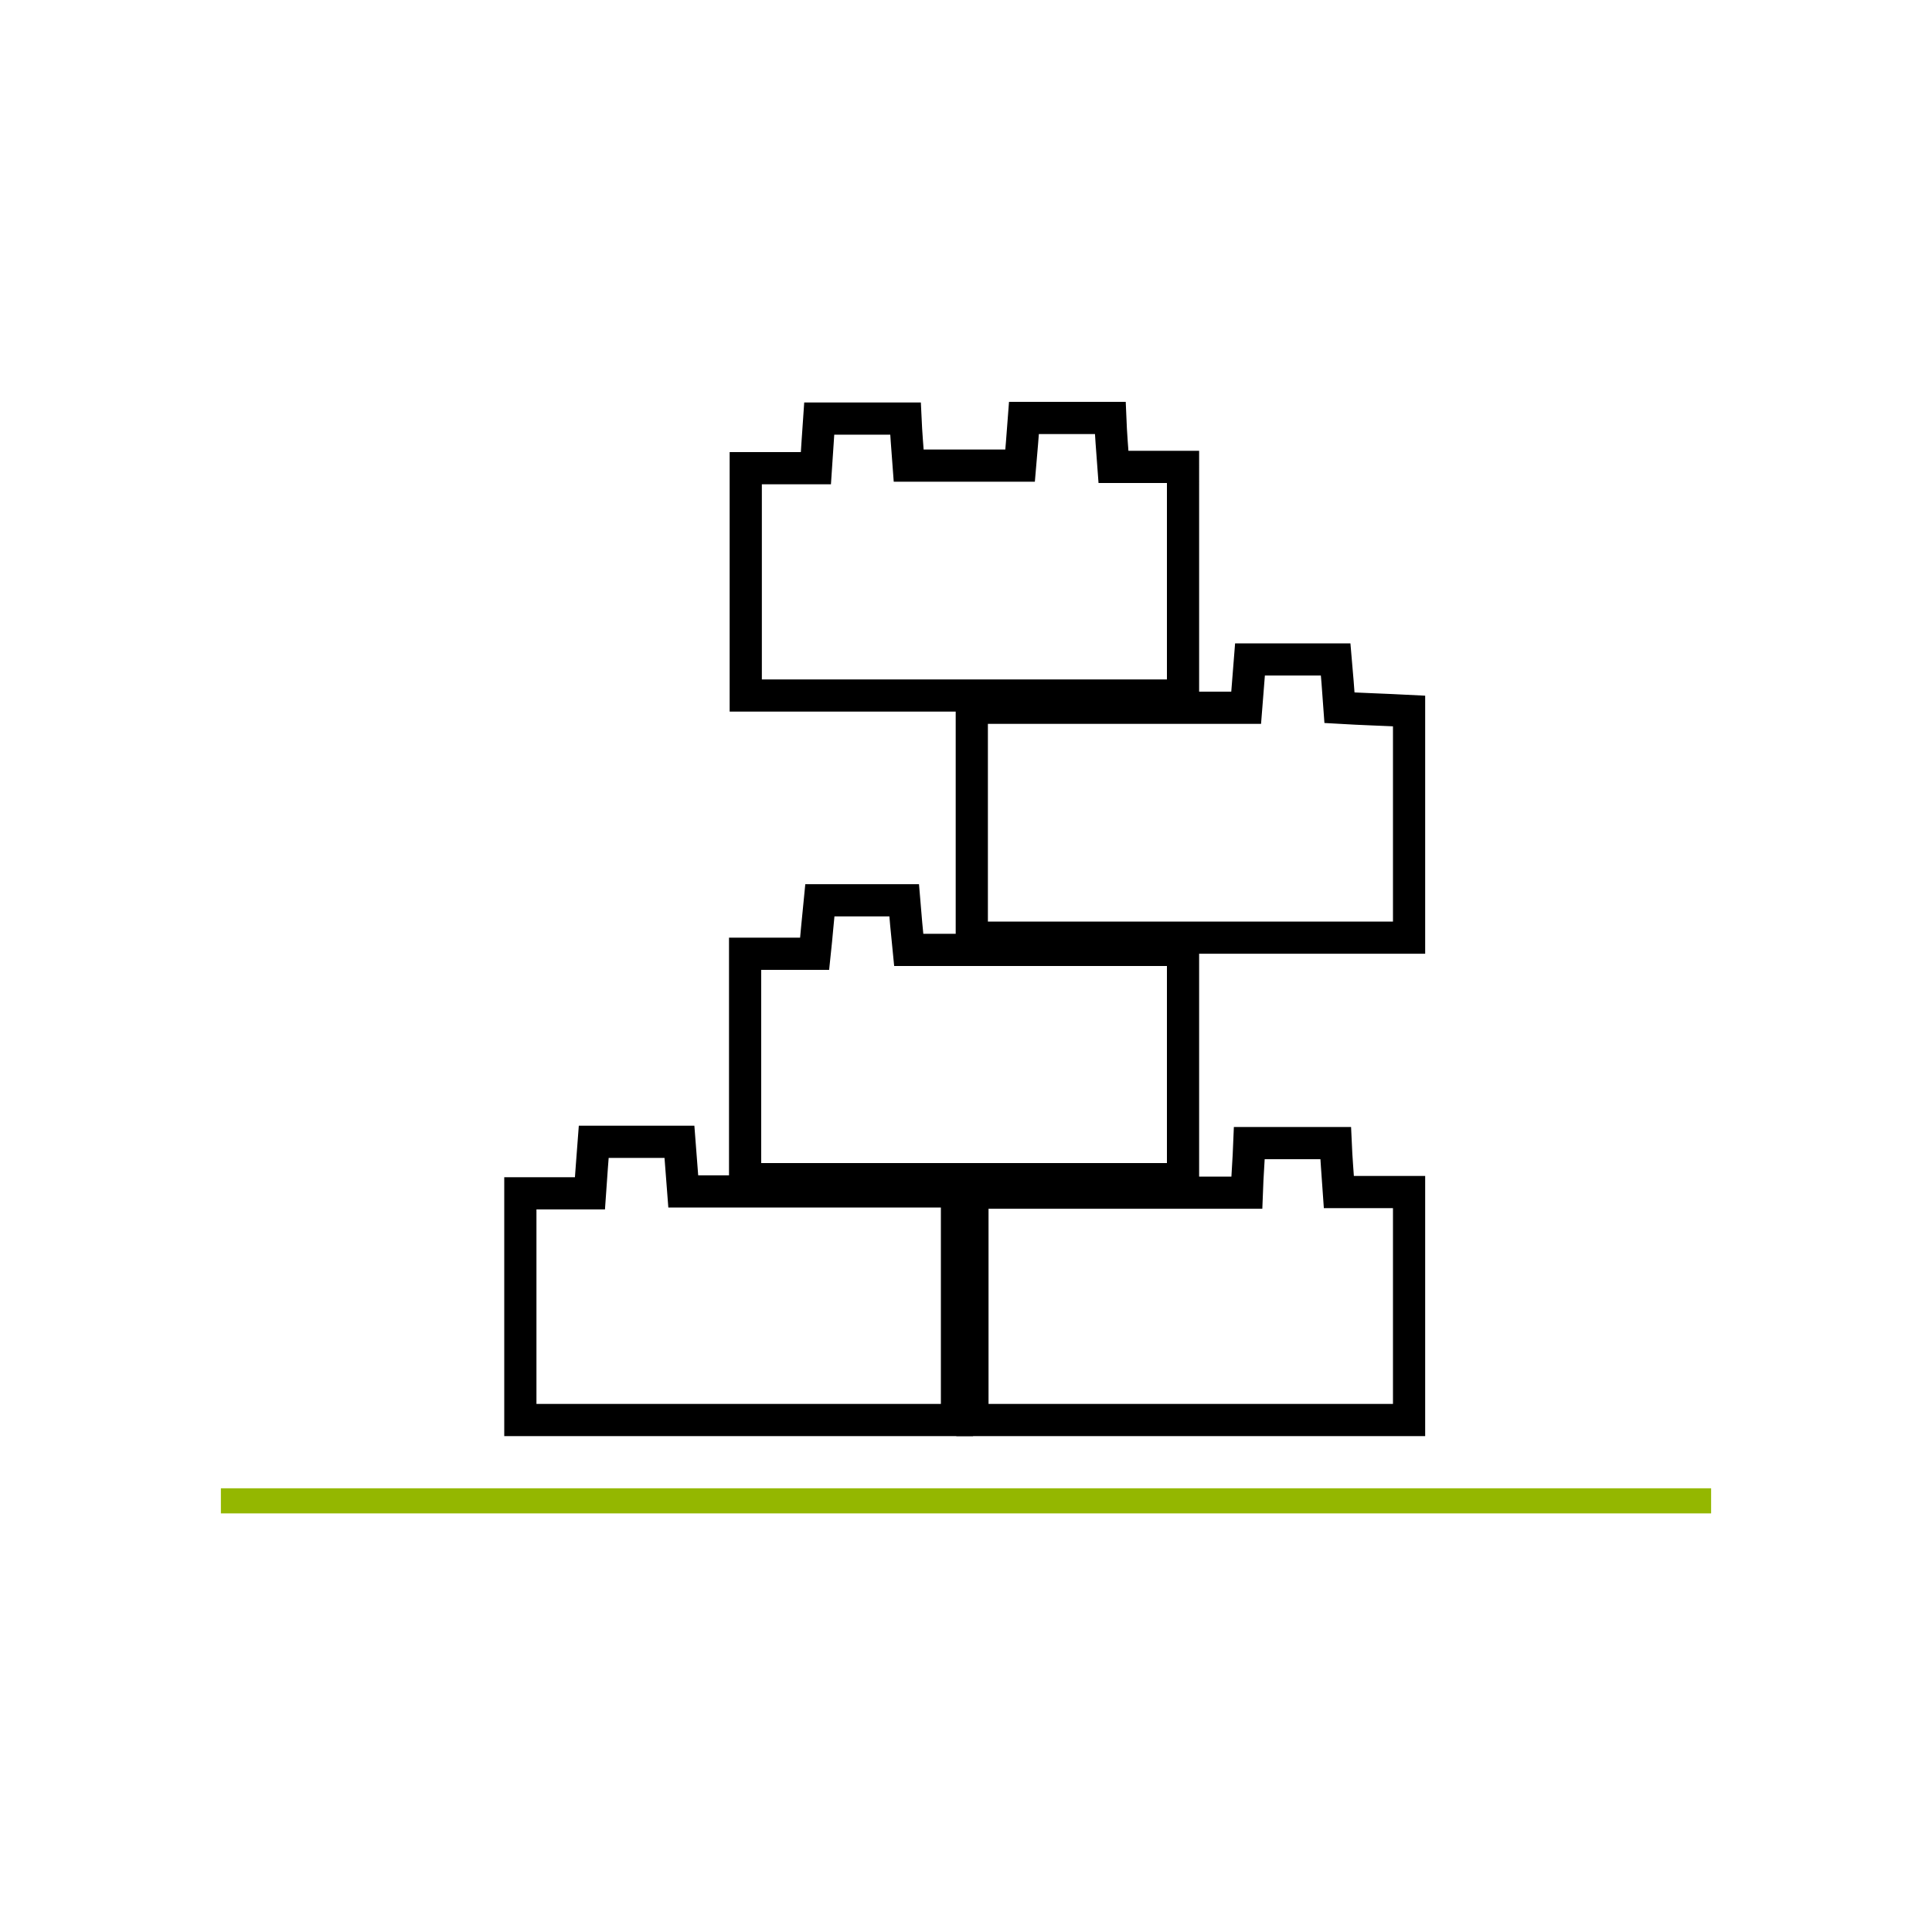
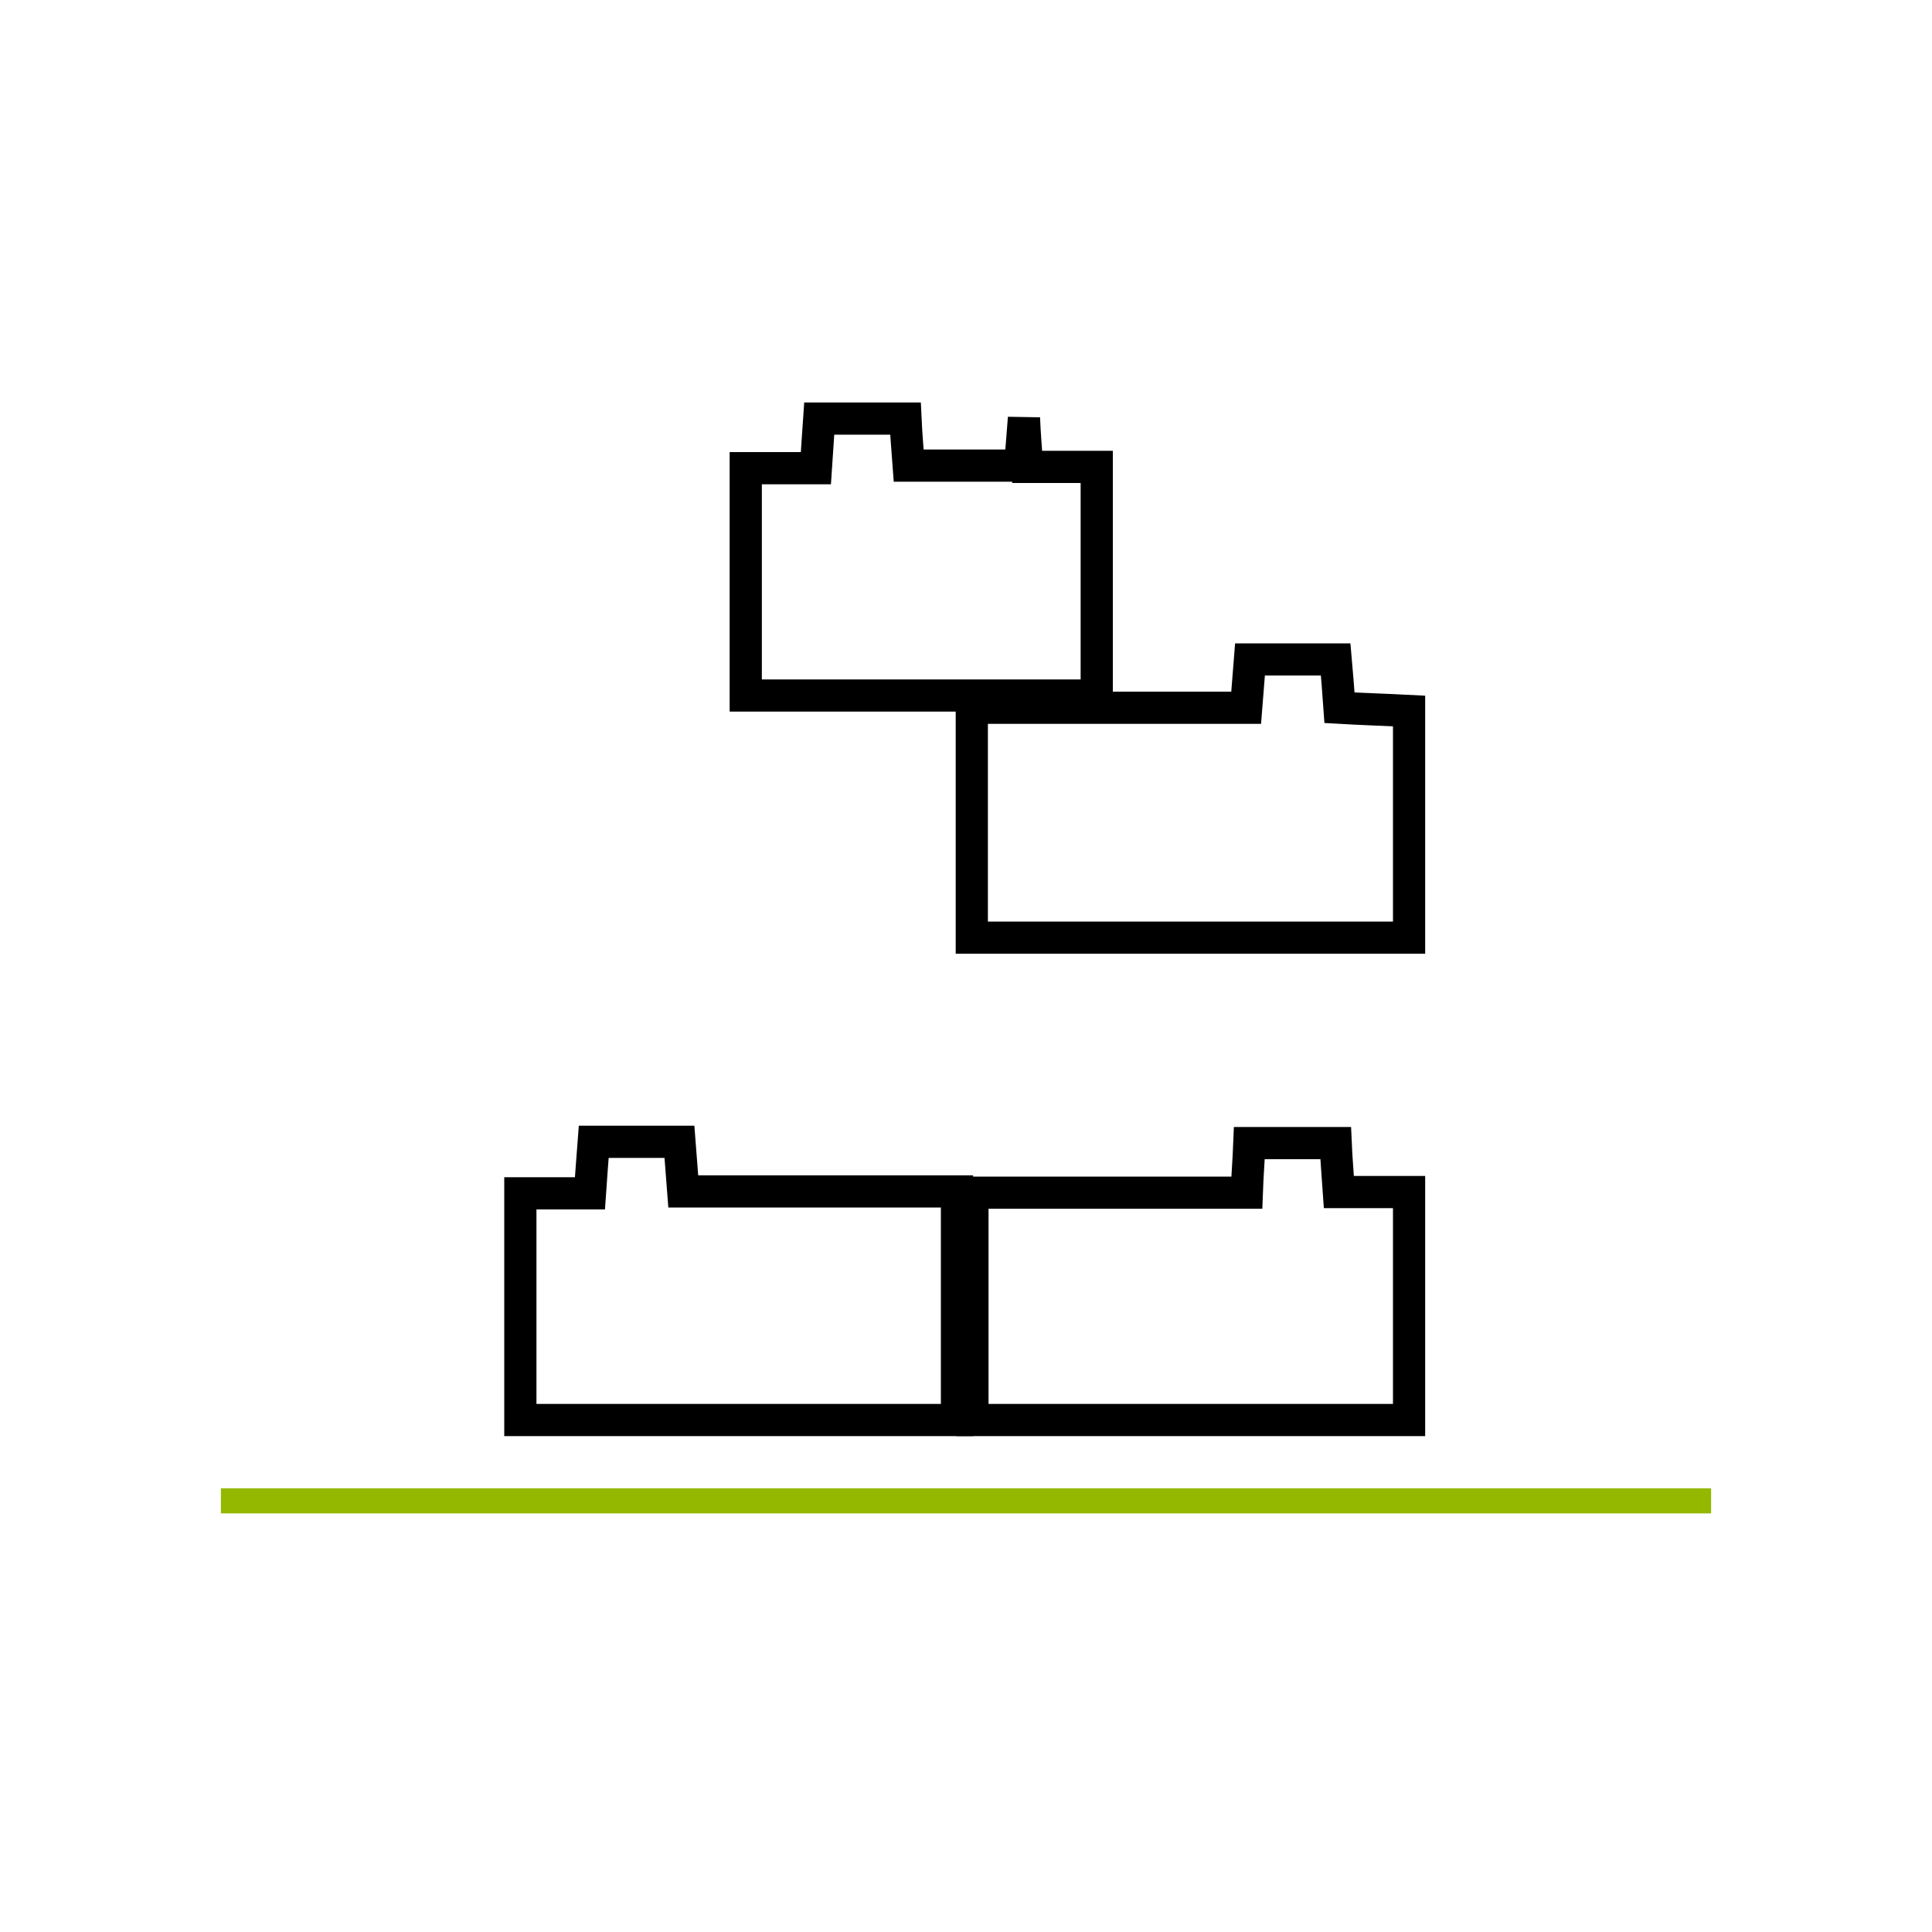
<svg xmlns="http://www.w3.org/2000/svg" version="1.1" id="Layer_1" x="0px" y="0px" viewBox="0 0 300 300" style="enable-background:new 0 0 300 300;" xml:space="preserve">
  <style type="text/css">
	.st0{fill:none;stroke:#000000;stroke-width:5;stroke-miterlimit:10;}
	.st1{fill:#94B700;}
</style>
-   <path class="st0" d="M115.8,108V72.7h10.9c0.2-2.8,0.3-5,0.5-7.7h13.4c0.1,2.2,0.3,4.6,0.5,7.3h17.3c0.2-2.3,0.4-4.7,0.6-7.4h13.4  c0.1,2.5,0.3,4.9,0.5,7.6h10.8V108L115.8,108L115.8,108z" />
+   <path class="st0" d="M115.8,108V72.7h10.9c0.2-2.8,0.3-5,0.5-7.7h13.4c0.1,2.2,0.3,4.6,0.5,7.3h17.3c0.2-2.3,0.4-4.7,0.6-7.4c0.1,2.5,0.3,4.9,0.5,7.6h10.8V108L115.8,108L115.8,108z" />
  <path class="st0" d="M150.9,145.6v-35.7h42.6c0.2-2.6,0.4-4.9,0.6-7.5h13.3c0.2,2.3,0.4,4.6,0.6,7.5c3.4,0.2,6.9,0.3,10.8,0.5v35.2  H150.9z" />
-   <path class="st0" d="M115.7,183.1v-35h10.8c0.3-2.8,0.5-5.4,0.8-8.3h13.1c0.2,2.4,0.4,4.8,0.7,7.7h42.6v35.6L115.7,183.1  L115.7,183.1z" />
  <path class="st0" d="M193.6,185.2c0.1-2.8,0.3-5.1,0.4-7.7h13.4c0.1,2.3,0.3,4.7,0.5,7.6h10.9v35.4H151v-35.3H193.6z" />
  <path class="st0" d="M148.6,185v35.5H80.8v-35.2h10.8c0.2-3,0.4-5.3,0.6-8h13.3c0.2,2.7,0.4,5,0.6,7.7L148.6,185L148.6,185z" />
  <rect x="34.3" y="231.1" class="st1" width="231.4" height="3.9" />
</svg>